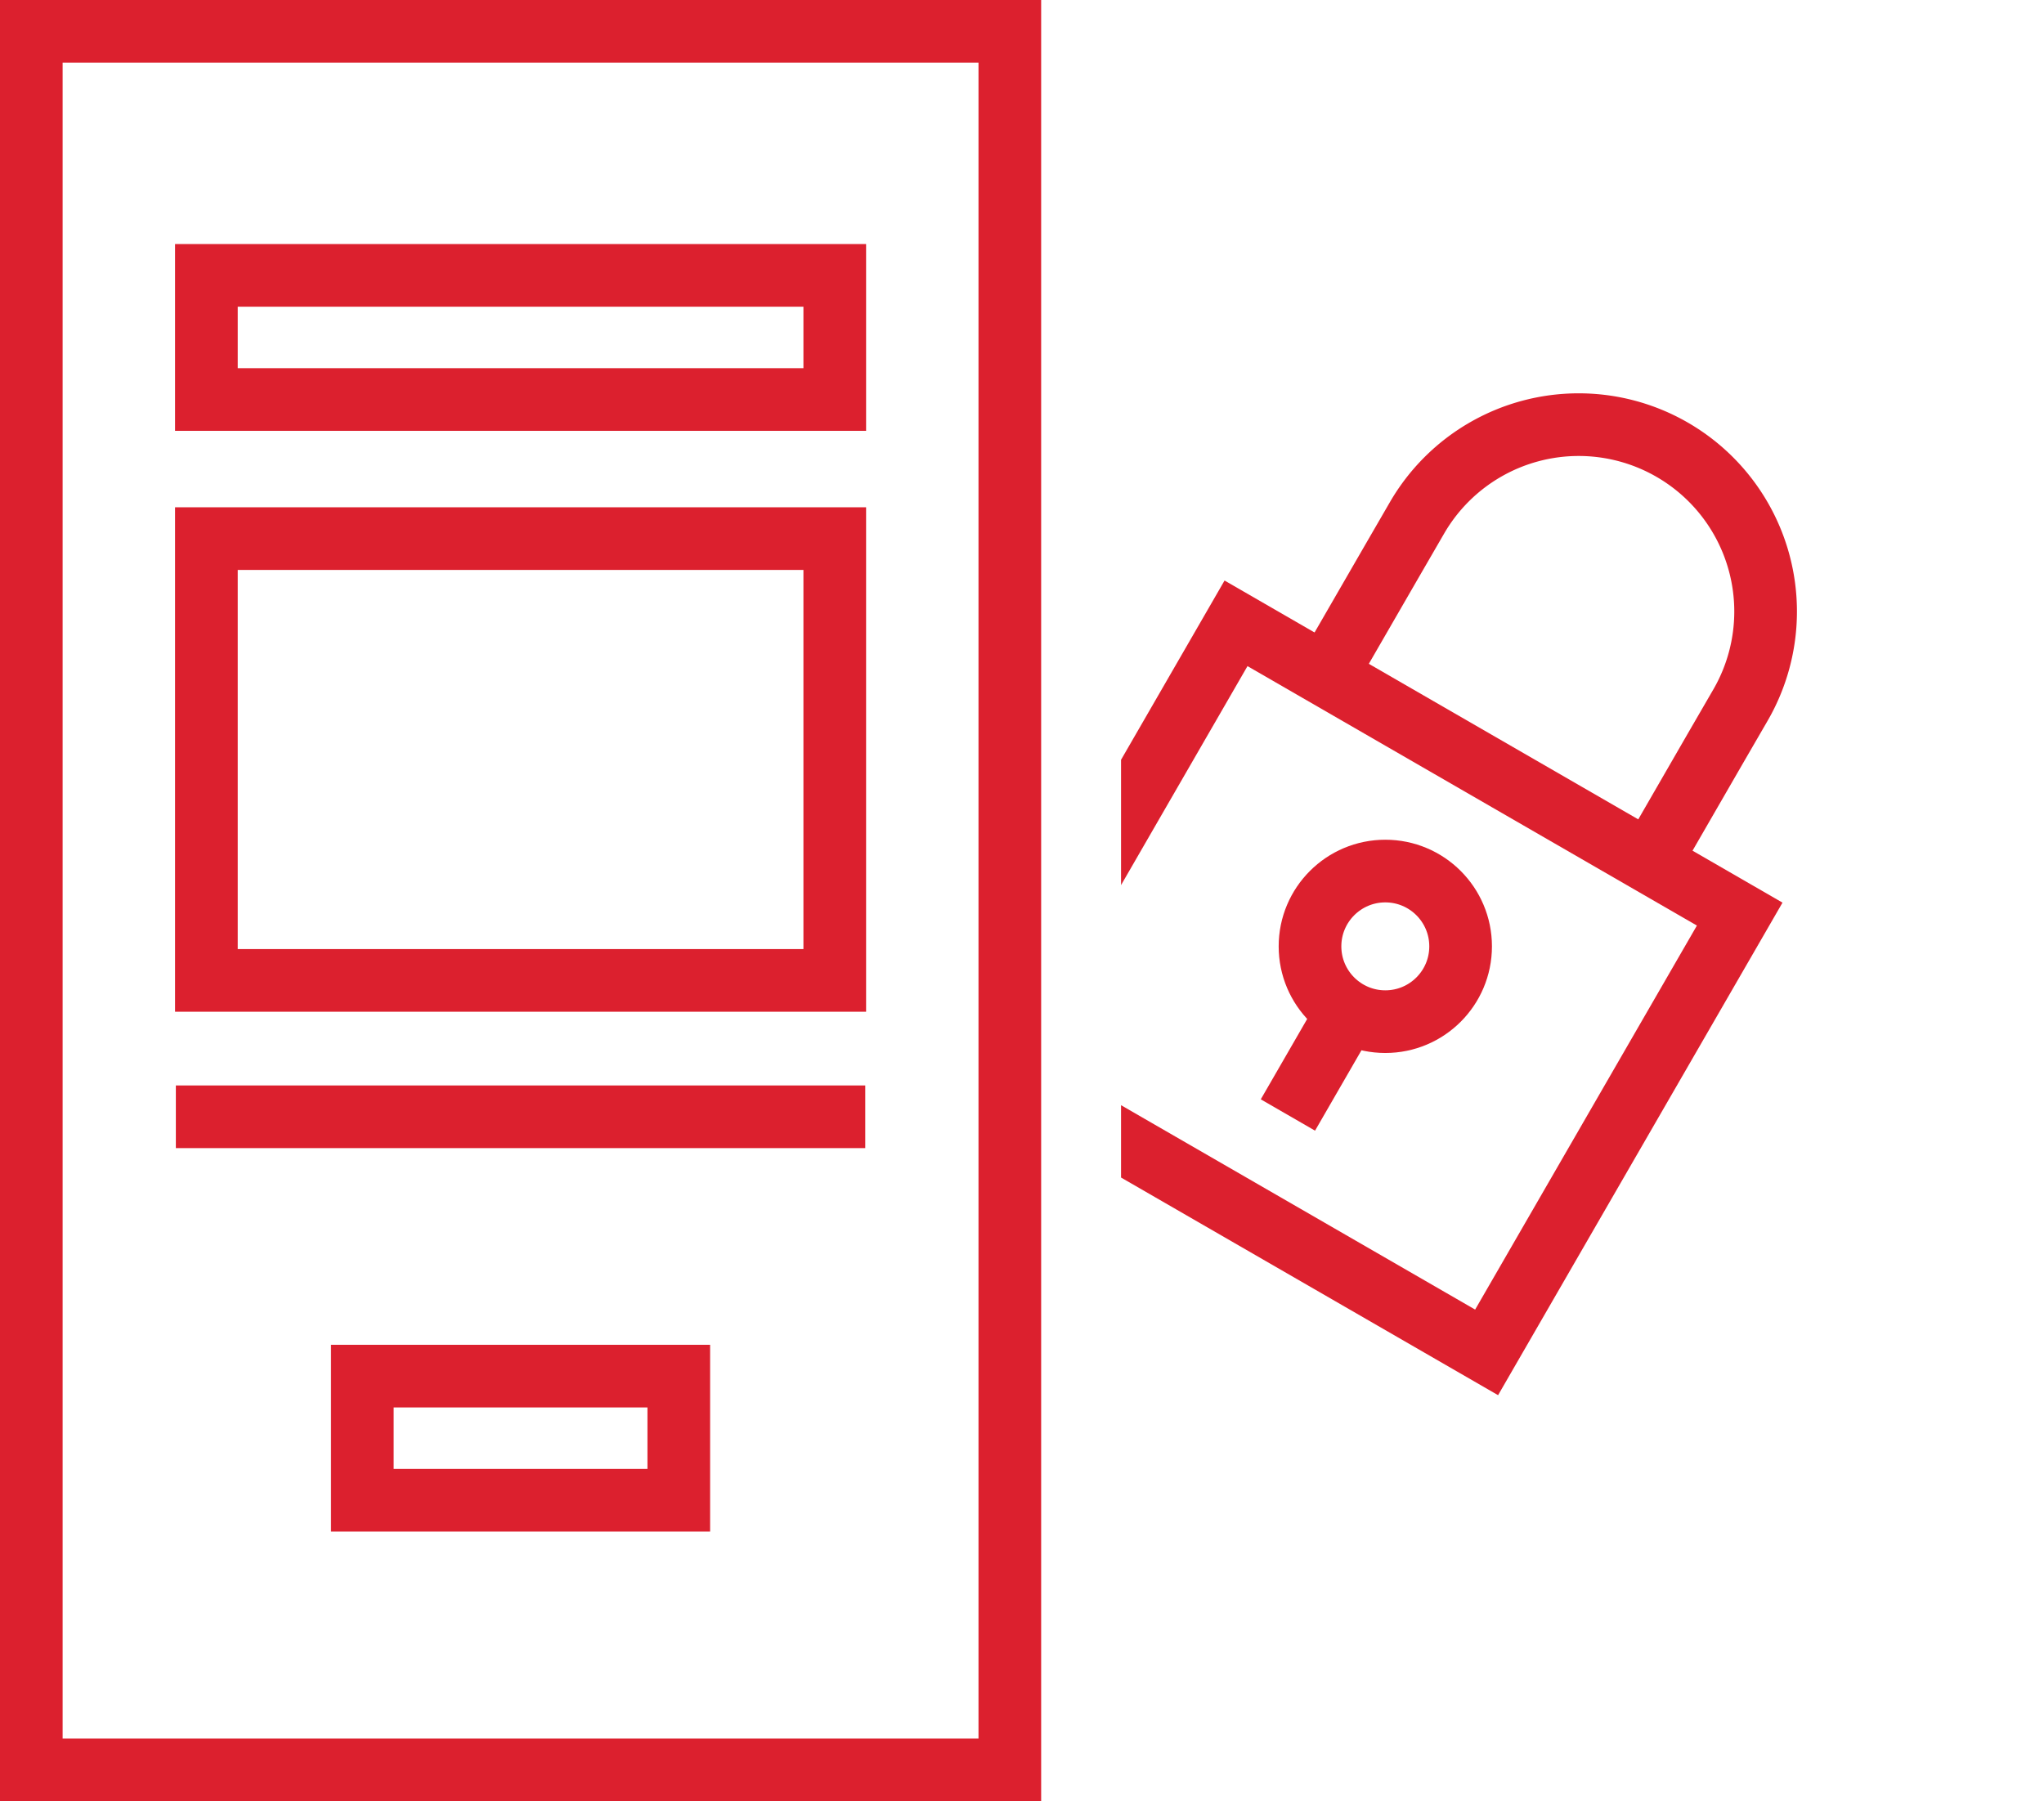
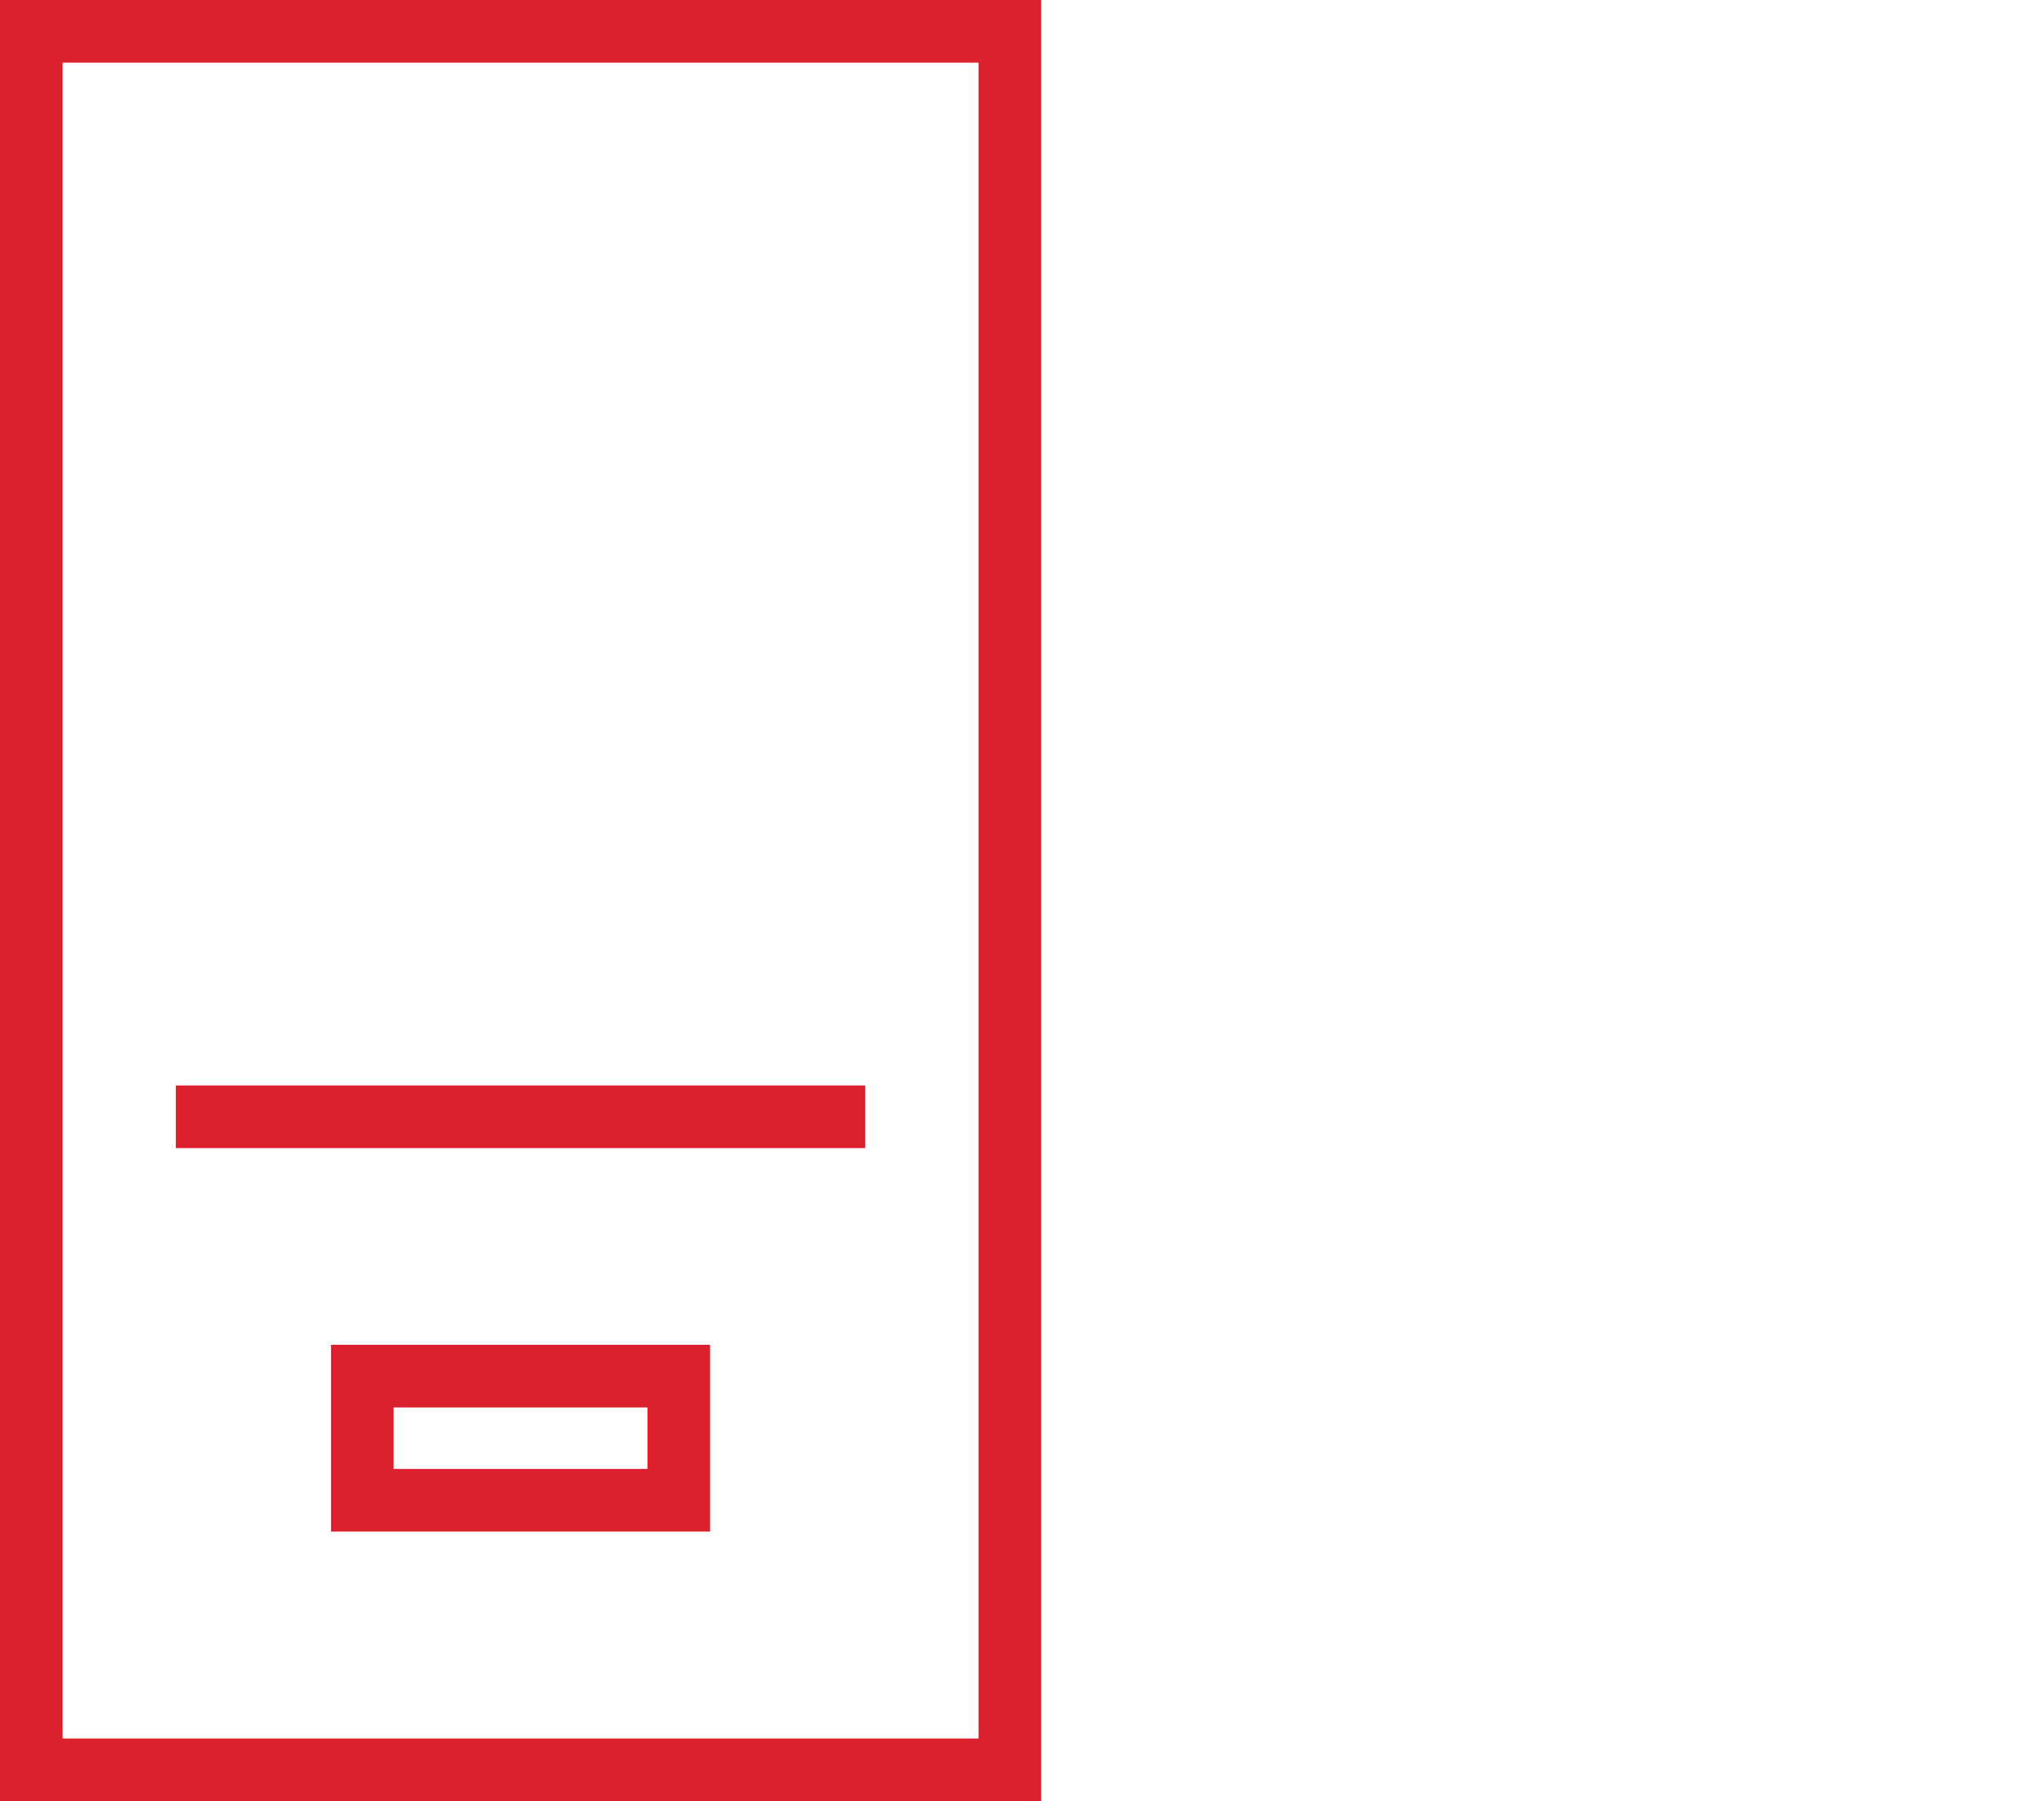
<svg xmlns="http://www.w3.org/2000/svg" width="57.082" height="50.305" viewBox="0 0 57.082 50.305">
  <defs>
    <clipPath id="a">
-       <rect width="25.774" height="36.333" fill="none" stroke="#dc202e" stroke-width="1" />
-     </clipPath>
+       </clipPath>
  </defs>
  <g transform="translate(-566.457 237.943)">
    <rect width="27.327" height="48.555" transform="translate(567.331 -237.068)" fill="none" stroke="#dc202e" stroke-miterlimit="10" stroke-width="1.75" />
-     <rect width="17.548" height="3.467" transform="translate(572.221 -230.252)" fill="none" stroke="#dc202e" stroke-miterlimit="10" stroke-width="1.75" />
    <rect width="8.837" height="3.467" transform="translate(576.576 -199.509)" fill="none" stroke="#dc202e" stroke-miterlimit="10" stroke-width="1.75" />
-     <rect width="17.548" height="12.339" transform="translate(572.221 -222.9)" fill="none" stroke="#dc202e" stroke-miterlimit="10" stroke-width="1.75" />
    <line x2="19.253" transform="translate(571.368 -206.752)" fill="none" stroke="#dc202e" stroke-miterlimit="10" stroke-width="1.75" />
    <g transform="translate(597.764 -230.857)">
      <g clip-path="url(#a)">
        <g transform="translate(-3.857 4.773)">
-           <circle cx="2.103" cy="2.103" r="2.103" transform="translate(9.134 12.469)" fill="none" stroke="#dc202e" stroke-miterlimit="10" stroke-width="1.75" />
          <line y1="2.889" x2="1.668" transform="translate(8.517 16.393)" fill="none" stroke="#dc202e" stroke-miterlimit="10" stroke-width="1.75" />
-           <path d="M599.255-220.829l1.607-2.783.7-1.209a5.218,5.218,0,0,1,7.129-1.909,5.218,5.218,0,0,1,1.91,7.129l-.7,1.208-1.606,2.783" transform="translate(-589.443 227.431)" fill="none" stroke="#dc202e" stroke-miterlimit="10" stroke-width="1.75" />
          <path d="M604.713-202.2l7.068-12.241-14.066-8.121-7.068,12.242Z" transform="translate(-590.647 228.112)" fill="none" stroke="#dc202e" stroke-miterlimit="10" stroke-width="1.75" />
        </g>
      </g>
    </g>
  </g>
</svg>